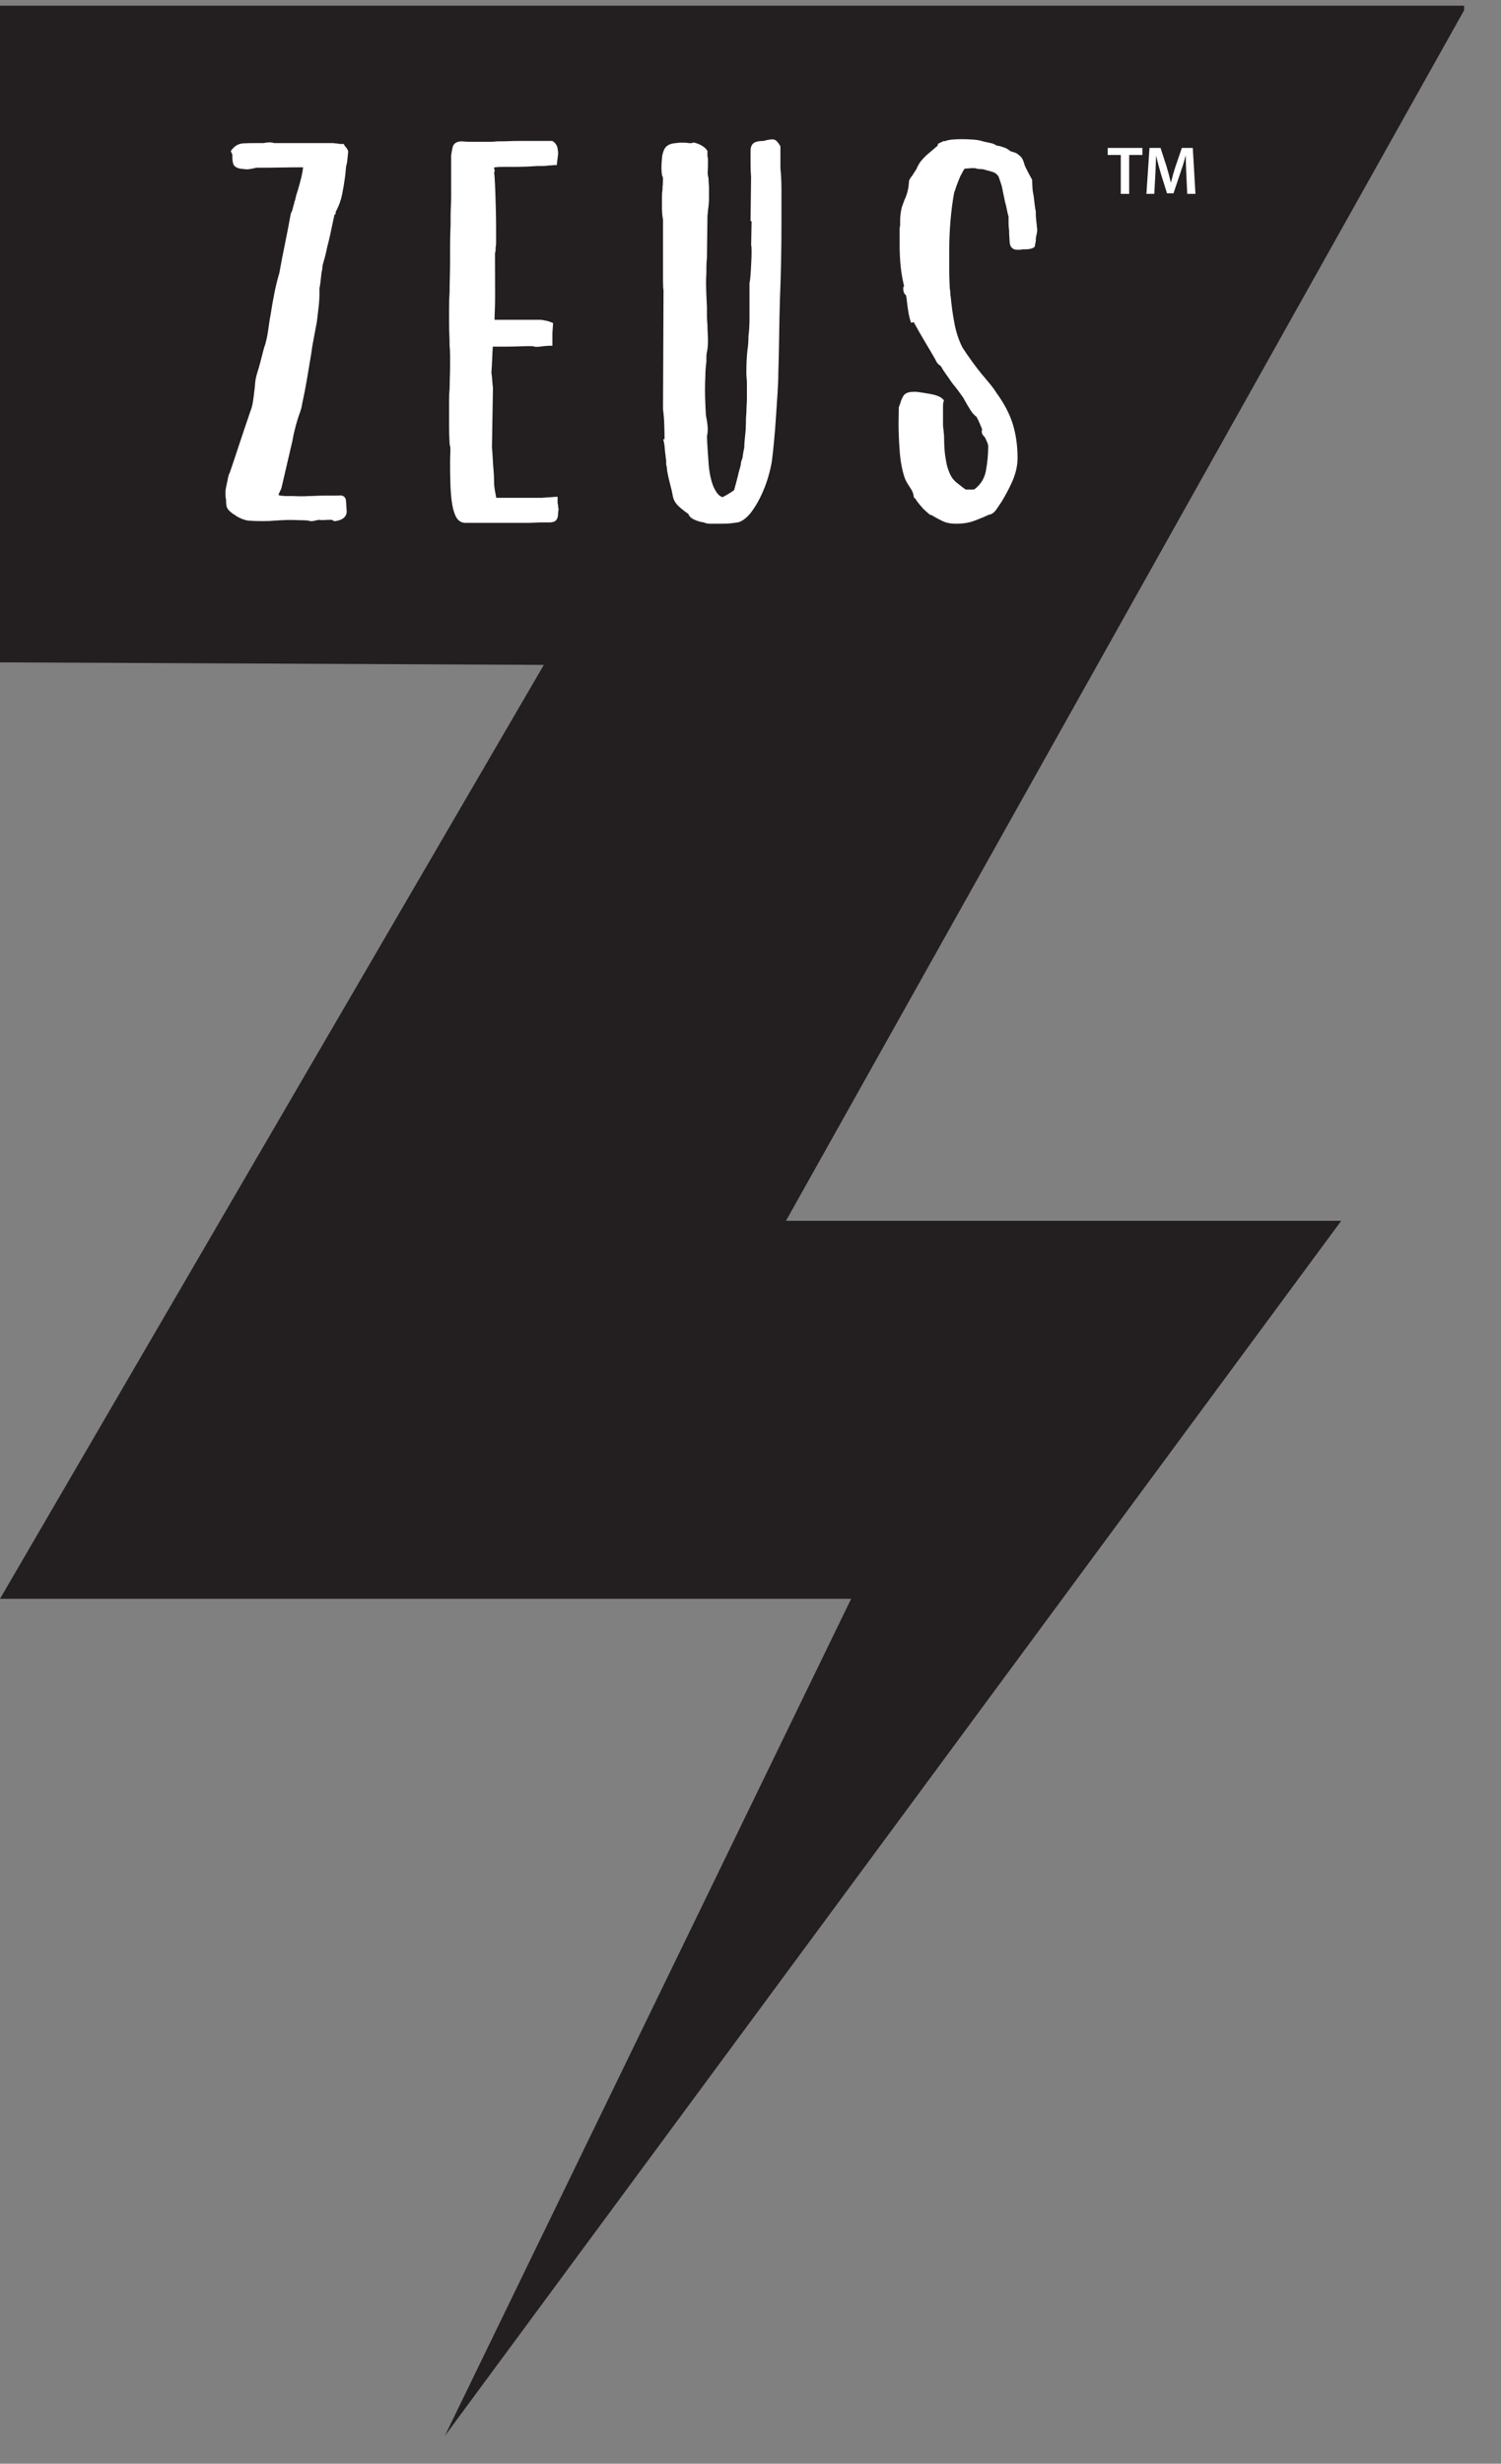
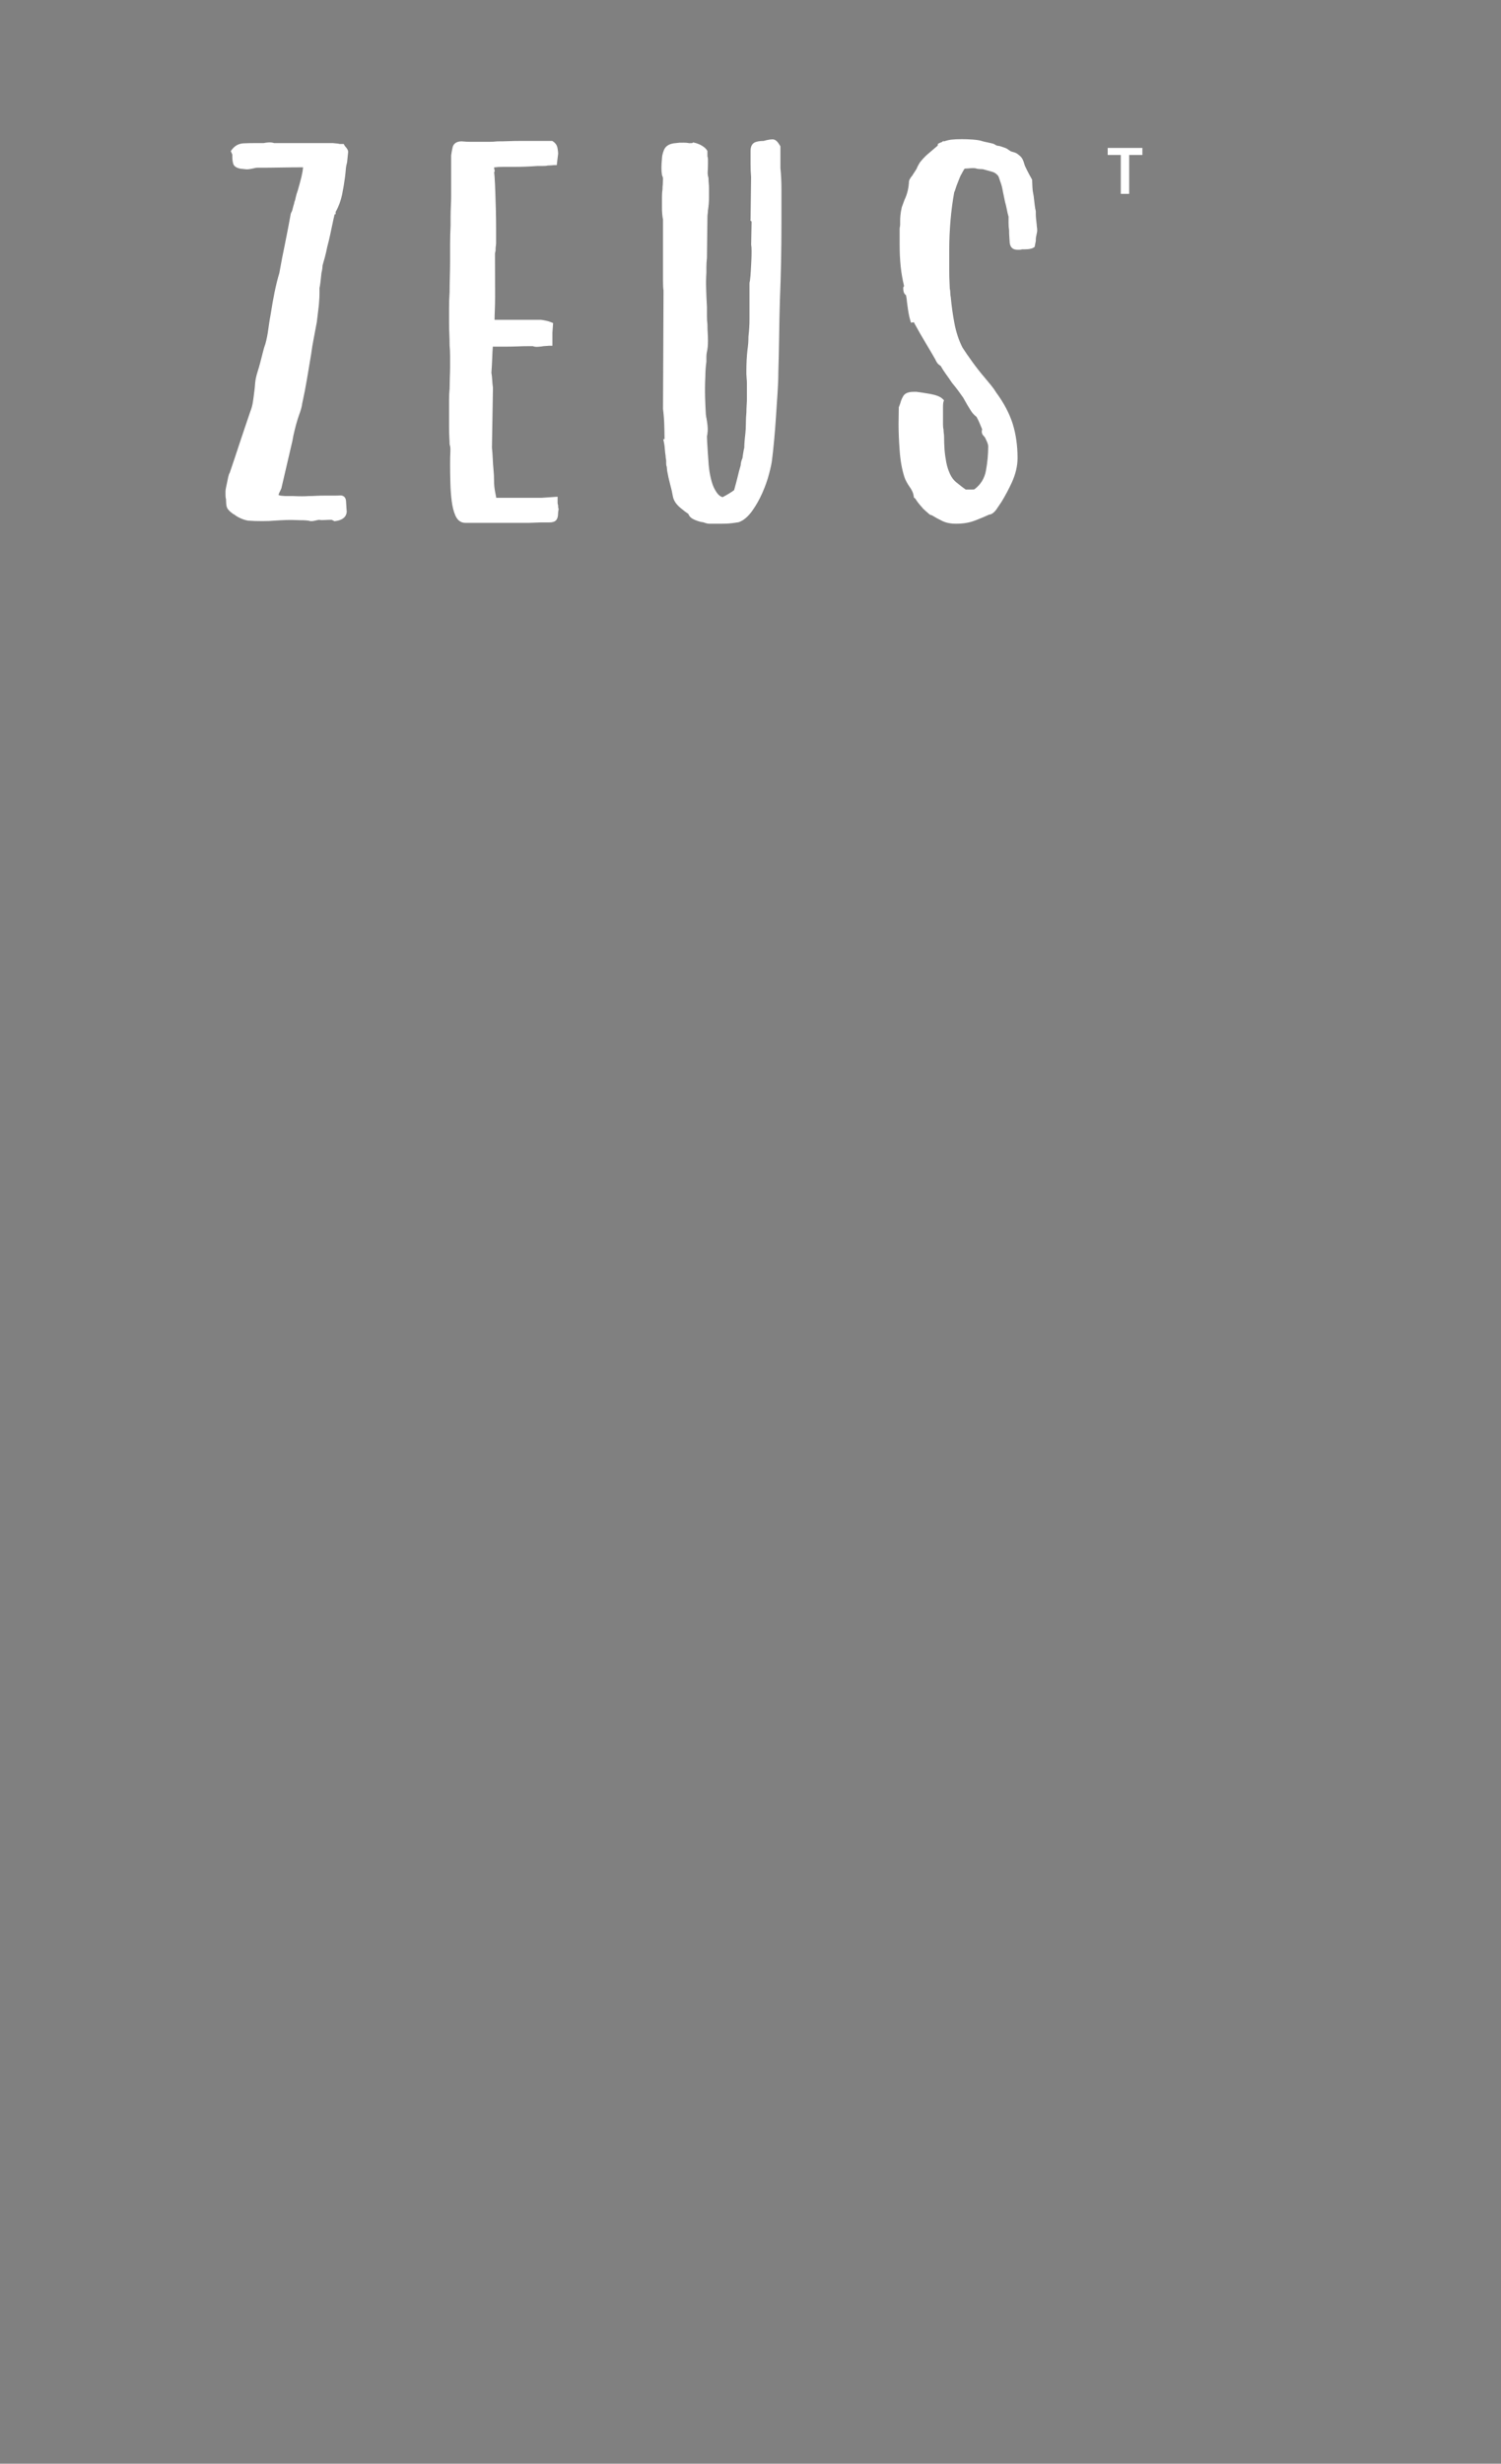
<svg xmlns="http://www.w3.org/2000/svg" width="39px" height="64px" viewBox="0 0 39 64" version="1.1">
  <rect x="0" y="0" width="39" height="64" fill="#808080" stroke="none" />
  <title>D0091142-4849-4B5E-9340-062EE06258AA</title>
  <g id="Design-r2" stroke="none" stroke-width="1" fill="none" fill-rule="evenodd">
    <g id="ZEUS_nav_bar" transform="translate(-703, -9)">
      <g id="logo_zeus_black" transform="translate(703, 9)">
-         <polygon id="Fill-1" fill="#231F20" points="0 0.148 0 17.206 14.13 17.272 0 41.531 22.115 41.531 11.557 63.279 34.848 31.714 20.421 31.714 38.042 0.266 38.042 0.148" />
        <g id="Group" transform="translate(5.76, 3.543)" fill="#FFFFFF">
          <path d="M3.194,0.239 L3.17,0.197 L3.074,0.197 C3.062,0.197 3.052,0.195 3.045,0.192 L3.013,0.186 C2.998,0.186 2.98,0.184 2.957,0.181 C2.924,0.176 2.902,0.174 2.891,0.174 L1.363,0.174 C1.318,0.159 1.268,0.153 1.213,0.157 C1.159,0.161 1.113,0.168 1.09,0.174 L0.86,0.174 C0.769,0.174 0.672,0.176 0.573,0.18 C0.447,0.185 0.344,0.24 0.266,0.342 L0.236,0.382 L0.257,0.428 C0.271,0.459 0.275,0.472 0.276,0.472 L0.276,0.517 C0.276,0.59 0.283,0.654 0.3,0.711 C0.338,0.833 0.513,0.844 0.563,0.847 C0.616,0.855 0.658,0.858 0.701,0.853 C0.735,0.849 0.771,0.843 0.815,0.833 C0.839,0.827 0.861,0.822 0.881,0.818 C0.899,0.815 0.919,0.814 0.941,0.814 C1.15,0.814 1.357,0.813 1.566,0.808 C1.745,0.805 1.928,0.803 2.114,0.803 C2.108,0.879 2.094,0.961 2.073,1.049 C2.042,1.176 2.008,1.298 1.974,1.414 C1.953,1.47 1.939,1.519 1.93,1.558 L1.906,1.66 C1.895,1.682 1.887,1.707 1.883,1.736 C1.878,1.757 1.874,1.776 1.863,1.806 C1.854,1.843 1.845,1.877 1.836,1.911 C1.829,1.937 1.818,1.962 1.804,1.985 L1.794,2.013 C1.748,2.268 1.699,2.525 1.646,2.784 C1.592,3.044 1.541,3.302 1.498,3.549 C1.452,3.7 1.411,3.868 1.374,4.047 C1.338,4.226 1.306,4.407 1.279,4.584 C1.252,4.728 1.229,4.871 1.211,5.011 C1.194,5.142 1.168,5.273 1.135,5.392 C1.115,5.441 1.093,5.513 1.071,5.605 L1.059,5.652 C1.04,5.726 1.022,5.799 1.003,5.87 C0.981,5.954 0.959,6.032 0.936,6.103 C0.911,6.184 0.903,6.213 0.9,6.231 C0.882,6.299 0.871,6.372 0.866,6.449 C0.861,6.518 0.855,6.581 0.845,6.643 C0.836,6.725 0.825,6.809 0.811,6.899 C0.799,6.981 0.776,7.066 0.741,7.155 C0.651,7.419 0.56,7.687 0.469,7.962 C0.383,8.225 0.297,8.482 0.211,8.734 L0.209,8.738 C0.192,8.764 0.181,8.799 0.169,8.851 L0.142,8.982 C0.136,9.014 0.129,9.045 0.122,9.075 L0.115,9.109 C0.104,9.16 0.099,9.195 0.099,9.223 L0.099,9.302 C0.099,9.354 0.102,9.394 0.113,9.424 L0.113,9.449 C0.113,9.516 0.118,9.57 0.129,9.615 C0.144,9.674 0.193,9.732 0.275,9.791 C0.291,9.806 0.308,9.815 0.323,9.82 C0.373,9.861 0.434,9.896 0.502,9.926 C0.573,9.955 0.633,9.974 0.691,9.982 C0.802,9.991 0.923,9.994 1.056,9.994 C1.19,9.994 1.295,9.99 1.367,9.982 C1.457,9.975 1.557,9.97 1.669,9.966 C1.78,9.962 1.904,9.965 2.052,9.971 L2.12,9.971 C2.144,9.971 2.169,9.974 2.198,9.976 C2.222,9.979 2.242,9.981 2.258,9.982 C2.296,9.998 2.34,10 2.402,9.987 C2.445,9.976 2.486,9.969 2.525,9.961 C2.566,9.968 2.612,9.97 2.673,9.966 C2.73,9.962 2.78,9.96 2.824,9.96 L2.858,9.96 L2.932,9.997 L2.957,9.993 C3.077,9.976 3.158,9.937 3.206,9.873 C3.231,9.839 3.258,9.781 3.245,9.703 L3.232,9.494 C3.232,9.37 3.159,9.326 3.082,9.326 L3.08,9.326 C3.042,9.33 3.001,9.331 2.959,9.331 L2.702,9.331 C2.601,9.331 2.515,9.333 2.446,9.337 C2.38,9.341 2.322,9.343 2.262,9.343 C2.157,9.35 2.028,9.351 1.862,9.343 L1.686,9.343 C1.654,9.343 1.623,9.342 1.595,9.338 C1.569,9.335 1.547,9.333 1.529,9.332 C1.511,9.325 1.493,9.32 1.475,9.317 C1.487,9.276 1.5,9.244 1.518,9.214 L1.551,9.141 L1.836,7.917 C1.853,7.814 1.874,7.719 1.896,7.63 C1.917,7.541 1.942,7.452 1.969,7.363 C1.987,7.305 2.009,7.239 2.036,7.165 C2.065,7.083 2.084,7.005 2.092,6.94 C2.139,6.73 2.18,6.518 2.215,6.31 L2.324,5.659 C2.341,5.525 2.364,5.39 2.391,5.252 L2.472,4.823 L2.506,4.542 C2.521,4.423 2.528,4.356 2.528,4.34 C2.528,4.326 2.53,4.297 2.534,4.252 C2.539,4.2 2.541,4.143 2.541,4.08 L2.541,3.936 C2.548,3.912 2.557,3.869 2.567,3.779 L2.593,3.546 C2.602,3.506 2.61,3.468 2.615,3.43 C2.618,3.399 2.621,3.371 2.622,3.349 C2.639,3.29 2.659,3.222 2.68,3.143 C2.703,3.059 2.724,2.967 2.742,2.873 C2.769,2.774 2.794,2.671 2.817,2.563 L2.878,2.277 C2.896,2.19 2.911,2.12 2.925,2.064 C2.928,2.049 2.932,2.035 2.934,2.024 L2.961,2.021 L2.961,1.961 L2.964,1.956 C3.039,1.823 3.095,1.672 3.129,1.509 C3.159,1.359 3.185,1.207 3.204,1.058 C3.213,0.988 3.22,0.921 3.225,0.856 C3.229,0.796 3.24,0.739 3.258,0.672 L3.286,0.404 C3.286,0.364 3.266,0.329 3.233,0.288 C3.215,0.267 3.201,0.251 3.194,0.239" id="Fill-2" />
          <path d="M8.742,9.64 L8.742,9.595 L8.736,9.564 C8.731,9.552 8.728,9.536 8.728,9.516 L8.728,9.36 L8.32,9.388 L7.134,9.388 L7.102,9.219 C7.085,9.13 7.077,9.04 7.077,8.953 C7.077,8.86 7.072,8.76 7.062,8.65 C7.054,8.569 7.047,8.478 7.043,8.374 C7.038,8.267 7.031,8.168 7.022,8.085 L7.048,6.526 C7.039,6.468 7.033,6.403 7.029,6.331 C7.024,6.254 7.017,6.183 7.008,6.139 C7.018,6.01 7.024,5.883 7.029,5.759 C7.033,5.661 7.037,5.561 7.044,5.461 L7.413,5.461 C7.514,5.461 7.61,5.459 7.701,5.455 C7.79,5.451 7.874,5.449 7.955,5.449 L8.085,5.449 C8.123,5.465 8.171,5.47 8.225,5.465 C8.277,5.461 8.327,5.456 8.361,5.449 C8.382,5.449 8.41,5.447 8.445,5.443 C8.472,5.44 8.494,5.438 8.51,5.438 L8.593,5.438 L8.593,5.101 L8.611,4.849 L8.555,4.826 C8.513,4.81 8.464,4.795 8.405,4.783 C8.325,4.766 8.295,4.764 8.28,4.764 L7.09,4.764 C7.091,4.676 7.093,4.592 7.097,4.512 C7.101,4.406 7.104,4.289 7.104,4.16 L7.101,3.039 L7.117,2.964 L7.117,2.919 C7.117,2.9 7.118,2.878 7.123,2.85 C7.128,2.816 7.13,2.79 7.13,2.772 L7.13,2.383 C7.13,2.236 7.128,2.083 7.124,1.924 L7.11,1.461 C7.105,1.31 7.099,1.169 7.09,1.047 C7.09,1.038 7.088,1.011 7.083,0.963 C7.08,0.94 7.081,0.929 7.08,0.929 L7.095,0.902 L7.088,0.869 C7.082,0.847 7.079,0.826 7.077,0.806 C7.148,0.796 7.222,0.792 7.298,0.792 L7.589,0.792 C7.69,0.792 7.792,0.79 7.897,0.786 C8.002,0.782 8.104,0.776 8.199,0.769 L8.34,0.769 C8.398,0.769 8.447,0.765 8.469,0.757 C8.499,0.757 8.533,0.755 8.573,0.752 C8.605,0.748 8.623,0.746 8.633,0.746 L8.706,0.746 L8.742,0.449 C8.742,0.415 8.737,0.369 8.727,0.311 C8.715,0.236 8.674,0.174 8.61,0.132 L8.589,0.118 L7.738,0.118 C7.638,0.118 7.541,0.12 7.45,0.124 C7.361,0.128 7.267,0.129 7.161,0.129 C7.091,0.137 7.019,0.141 6.946,0.141 L6.472,0.141 C6.398,0.141 6.322,0.137 6.235,0.129 C6.058,0.129 6.011,0.231 5.999,0.29 C5.984,0.355 5.972,0.42 5.962,0.494 L5.962,1.56 C5.962,1.638 5.96,1.721 5.955,1.81 C5.951,1.902 5.948,1.991 5.948,2.079 L5.948,2.306 C5.94,2.48 5.935,2.649 5.935,2.812 L5.935,3.268 C5.935,3.373 5.932,3.503 5.928,3.655 C5.924,3.81 5.922,3.941 5.922,4.041 C5.913,4.178 5.908,4.315 5.908,4.452 L5.908,4.847 C5.908,4.946 5.91,5.044 5.915,5.139 C5.919,5.232 5.922,5.326 5.922,5.43 C5.93,5.518 5.935,5.607 5.935,5.699 L5.935,5.997 C5.935,6.065 5.932,6.156 5.928,6.27 C5.924,6.388 5.922,6.485 5.922,6.553 C5.913,6.643 5.908,6.739 5.908,6.838 L5.908,7.543 C5.908,7.642 5.91,7.734 5.915,7.818 C5.919,7.898 5.922,7.953 5.922,7.994 L5.93,8.03 C5.935,8.041 5.947,8.078 5.942,8.186 C5.937,8.281 5.935,8.391 5.935,8.513 C5.935,8.664 5.937,8.824 5.942,8.994 C5.946,9.16 5.957,9.32 5.976,9.47 C5.995,9.62 6.027,9.747 6.071,9.847 C6.139,10.006 6.249,10.039 6.33,10.039 L7.997,10.039 L8.294,10.028 L8.51,10.028 C8.558,10.028 8.594,10.022 8.607,10.016 C8.657,10.007 8.742,9.966 8.74,9.794 L8.743,9.753 L8.755,9.679 L8.742,9.64 Z" id="Fill-4" />
          <path d="M14.517,0.257 L14.505,0.237 C14.444,0.135 14.395,0.088 14.336,0.079 L14.308,0.077 C14.272,0.077 14.221,0.084 14.155,0.098 L14.123,0.107 C14.107,0.109 14.095,0.113 14.084,0.118 C14.084,0.117 14.084,0.117 14.082,0.118 C13.991,0.118 13.916,0.129 13.86,0.152 C13.806,0.176 13.742,0.231 13.742,0.37 L13.742,0.714 C13.742,0.84 13.746,0.958 13.755,1.057 L13.742,2.151 L13.737,2.184 L13.766,2.209 C13.766,2.209 13.768,2.215 13.768,2.231 L13.757,2.81 C13.764,2.849 13.768,2.906 13.768,2.981 C13.768,3.059 13.766,3.142 13.762,3.23 L13.748,3.495 C13.744,3.58 13.737,3.65 13.729,3.72 C13.729,3.737 13.726,3.748 13.725,3.752 C13.718,3.776 13.714,3.798 13.714,3.821 L13.714,4.751 C13.714,4.897 13.705,5.043 13.687,5.197 C13.687,5.255 13.685,5.313 13.681,5.372 C13.677,5.43 13.67,5.488 13.661,5.549 C13.652,5.633 13.645,5.719 13.64,5.808 C13.636,5.895 13.633,5.981 13.633,6.065 L13.633,6.178 C13.633,6.202 13.636,6.239 13.64,6.288 C13.645,6.331 13.647,6.379 13.647,6.432 L13.647,6.821 C13.647,6.857 13.645,6.912 13.64,6.985 C13.636,7.062 13.633,7.124 13.634,7.163 C13.624,7.263 13.62,7.361 13.62,7.458 C13.62,7.548 13.615,7.635 13.607,7.714 C13.597,7.798 13.591,7.868 13.586,7.925 C13.581,7.984 13.579,8.03 13.579,8.061 L13.579,8.084 C13.57,8.116 13.561,8.159 13.553,8.212 C13.544,8.268 13.535,8.322 13.532,8.355 C13.503,8.421 13.487,8.485 13.485,8.545 C13.475,8.576 13.462,8.622 13.446,8.683 C13.428,8.751 13.41,8.823 13.392,8.899 C13.374,8.973 13.356,9.039 13.339,9.098 C13.326,9.14 13.319,9.169 13.314,9.19 C13.276,9.219 13.226,9.251 13.167,9.287 C13.106,9.322 13.055,9.352 13.015,9.372 C12.957,9.356 12.908,9.317 12.864,9.254 C12.806,9.172 12.763,9.078 12.734,8.975 C12.703,8.866 12.681,8.761 12.668,8.66 C12.655,8.56 12.649,8.492 12.648,8.449 C12.64,8.349 12.635,8.264 12.63,8.196 L12.614,7.938 C12.61,7.876 12.608,7.829 12.608,7.793 C12.617,7.762 12.623,7.718 12.628,7.65 C12.633,7.576 12.622,7.463 12.593,7.302 L12.591,7.302 L12.58,7.221 C12.572,7.095 12.565,6.941 12.56,6.763 C12.556,6.58 12.558,6.405 12.567,6.235 C12.567,6.169 12.569,6.105 12.574,6.042 C12.578,5.98 12.585,5.921 12.594,5.851 L12.594,5.727 C12.594,5.687 12.598,5.648 12.605,5.611 C12.615,5.571 12.622,5.523 12.628,5.47 C12.633,5.419 12.635,5.366 12.635,5.31 C12.635,5.24 12.633,5.17 12.628,5.101 C12.623,5.035 12.621,4.966 12.621,4.882 C12.612,4.811 12.608,4.739 12.608,4.667 L12.608,4.426 C12.599,4.269 12.592,4.116 12.588,3.965 C12.583,3.816 12.585,3.674 12.594,3.539 L12.594,3.398 C12.594,3.322 12.599,3.244 12.608,3.156 L12.621,2.085 C12.621,2.065 12.623,2.041 12.627,2.011 C12.633,1.973 12.635,1.941 12.634,1.928 C12.643,1.874 12.65,1.815 12.655,1.752 C12.66,1.69 12.662,1.635 12.662,1.588 L12.662,1.351 C12.662,1.311 12.66,1.267 12.655,1.219 C12.651,1.176 12.649,1.134 12.649,1.092 L12.645,1.067 C12.63,1.017 12.624,0.967 12.628,0.912 C12.633,0.846 12.635,0.778 12.635,0.709 L12.635,0.596 C12.635,0.568 12.63,0.544 12.621,0.517 L12.621,0.381 L12.609,0.36 C12.584,0.319 12.541,0.28 12.48,0.243 C12.423,0.208 12.358,0.182 12.287,0.165 L12.248,0.157 L12.225,0.174 L12.149,0.176 C12.107,0.167 12.06,0.163 12.003,0.163 L11.892,0.164 L11.802,0.174 C11.642,0.184 11.539,0.243 11.493,0.349 C11.458,0.434 11.44,0.513 11.44,0.576 C11.421,0.759 11.421,0.9 11.441,1.006 L11.448,1.026 C11.46,1.053 11.467,1.075 11.467,1.092 L11.461,1.25 C11.455,1.291 11.453,1.337 11.454,1.371 C11.445,1.428 11.44,1.491 11.44,1.566 L11.44,1.859 C11.44,1.898 11.441,1.948 11.446,2.012 C11.452,2.077 11.459,2.131 11.467,2.152 L11.467,3.754 C11.467,3.87 11.471,3.953 11.48,4.001 L11.467,7.079 C11.485,7.225 11.496,7.37 11.5,7.511 C11.504,7.632 11.506,7.75 11.507,7.866 L11.473,7.866 L11.495,7.967 C11.504,8.008 11.51,8.061 11.514,8.123 C11.519,8.194 11.527,8.257 11.534,8.298 C11.534,8.327 11.537,8.355 11.543,8.38 C11.546,8.398 11.549,8.416 11.549,8.434 L11.549,8.495 C11.549,8.529 11.553,8.558 11.564,8.581 L11.576,8.695 C11.595,8.806 11.621,8.921 11.652,9.037 C11.682,9.144 11.706,9.253 11.726,9.365 C11.748,9.466 11.814,9.563 11.923,9.653 C12.001,9.719 12.068,9.769 12.125,9.807 C12.141,9.852 12.177,9.906 12.259,9.946 C12.32,9.976 12.383,9.998 12.451,10.015 L12.485,10.02 C12.496,10.023 12.508,10.025 12.52,10.026 C12.578,10.05 12.63,10.062 12.674,10.062 L12.985,10.062 C13.069,10.062 13.137,10.06 13.188,10.055 C13.238,10.051 13.316,10.042 13.432,10.023 C13.556,9.98 13.675,9.881 13.784,9.728 C13.886,9.585 13.973,9.431 14.05,9.256 C14.125,9.085 14.183,8.92 14.223,8.765 C14.265,8.605 14.291,8.485 14.3,8.399 C14.318,8.255 14.336,8.087 14.354,7.895 C14.372,7.702 14.388,7.502 14.401,7.294 L14.442,6.68 C14.456,6.474 14.463,6.291 14.463,6.136 C14.472,5.857 14.479,5.548 14.484,5.209 C14.488,4.871 14.495,4.552 14.504,4.253 C14.531,3.606 14.544,2.93 14.544,2.242 L14.544,1.385 C14.544,1.182 14.535,0.99 14.517,0.821 L14.517,0.257 Z" id="Fill-6" />
          <path d="M21.18,2.344 C21.18,2.336 21.179,2.316 21.175,2.281 L21.159,2.132 C21.155,2.091 21.153,2.052 21.153,2.017 L21.153,1.949 L21.149,1.924 C21.141,1.897 21.133,1.851 21.125,1.786 C21.116,1.715 21.107,1.639 21.097,1.548 C21.08,1.47 21.069,1.393 21.065,1.319 C21.061,1.241 21.058,1.185 21.058,1.148 L21.058,1.125 L21.046,1.105 C21.029,1.076 21.005,1.033 20.974,0.974 C20.943,0.915 20.909,0.848 20.875,0.776 C20.865,0.754 20.858,0.729 20.851,0.705 C20.83,0.637 20.806,0.56 20.736,0.503 L20.716,0.486 C20.662,0.442 20.636,0.423 20.538,0.399 C20.5,0.39 20.476,0.372 20.448,0.351 C20.422,0.332 20.392,0.309 20.351,0.297 C20.334,0.292 20.317,0.285 20.3,0.279 C20.259,0.264 20.211,0.246 20.153,0.242 C20.136,0.241 20.103,0.22 20.073,0.202 C20.037,0.178 19.808,0.142 19.762,0.124 C19.656,0.082 19.381,0.072 19.227,0.072 C19.121,0.072 19.03,0.076 18.955,0.085 C18.901,0.091 18.834,0.107 18.756,0.133 L18.756,0.113 L18.716,0.146 C18.697,0.154 18.677,0.161 18.656,0.169 L18.608,0.196 L18.604,0.24 L18.552,0.284 C18.47,0.352 18.397,0.415 18.333,0.471 C18.265,0.532 18.202,0.599 18.141,0.677 C18.075,0.786 18.059,0.83 18.06,0.835 C18.042,0.864 18.022,0.895 18.002,0.927 C17.977,0.962 17.956,0.996 17.947,1.014 C17.914,1.05 17.887,1.092 17.866,1.136 L17.858,1.167 C17.85,1.343 17.812,1.503 17.741,1.649 L17.671,1.84 C17.651,1.928 17.64,1.997 17.635,2.05 C17.63,2.101 17.628,2.15 17.628,2.197 L17.628,2.293 C17.628,2.312 17.624,2.338 17.615,2.389 L17.615,2.818 C17.615,3.017 17.624,3.206 17.642,3.379 C17.659,3.546 17.689,3.717 17.73,3.887 L17.709,3.923 L17.709,3.946 C17.709,4.035 17.732,4.095 17.779,4.123 C17.788,4.163 17.794,4.198 17.798,4.228 C17.802,4.28 17.809,4.335 17.818,4.395 C17.837,4.548 17.86,4.674 17.889,4.769 L17.91,4.84 L17.987,4.827 C17.991,4.84 17.996,4.853 18.003,4.864 C18.086,5.016 18.176,5.175 18.276,5.341 C18.375,5.506 18.465,5.659 18.54,5.79 C18.55,5.816 18.565,5.844 18.59,5.882 C18.612,5.914 18.643,5.94 18.68,5.96 C18.723,6.036 18.769,6.108 18.815,6.171 C18.864,6.237 18.915,6.311 18.975,6.401 C19.036,6.475 19.091,6.544 19.14,6.61 C19.19,6.678 19.232,6.737 19.265,6.785 C19.274,6.8 19.291,6.83 19.318,6.878 C19.346,6.929 19.365,6.963 19.373,6.976 C19.4,7.022 19.433,7.074 19.469,7.131 C19.507,7.19 19.555,7.242 19.611,7.284 C19.642,7.338 19.669,7.393 19.692,7.449 C19.715,7.505 19.737,7.559 19.759,7.61 C19.737,7.674 19.751,7.737 19.8,7.783 C19.823,7.805 19.841,7.833 19.857,7.873 C19.906,7.97 19.916,8.023 19.916,8.05 C19.916,8.257 19.897,8.47 19.857,8.684 C19.82,8.885 19.721,9.044 19.559,9.167 C19.559,9.167 19.543,9.174 19.492,9.174 L19.333,9.174 C19.304,9.155 19.266,9.128 19.218,9.09 C19.142,9.031 19.096,8.994 19.078,8.979 C19.016,8.927 18.964,8.857 18.924,8.771 C18.882,8.679 18.849,8.579 18.828,8.474 C18.807,8.364 18.791,8.251 18.782,8.141 C18.774,8.026 18.77,7.917 18.77,7.814 C18.77,7.771 18.767,7.734 18.761,7.7 C18.758,7.674 18.756,7.648 18.756,7.622 L18.752,7.597 C18.748,7.585 18.742,7.553 18.742,7.486 L18.742,7.036 C18.742,6.946 18.749,6.912 18.752,6.902 L18.767,6.854 L18.731,6.819 C18.672,6.76 18.565,6.719 18.396,6.688 C18.244,6.662 18.132,6.645 18.054,6.636 C18.034,6.635 18.015,6.635 17.997,6.635 C17.904,6.635 17.775,6.645 17.715,6.737 C17.679,6.794 17.651,6.859 17.632,6.932 C17.623,6.961 17.61,6.996 17.593,7.038 L17.587,7.464 C17.587,7.672 17.596,7.906 17.615,8.157 C17.633,8.418 17.675,8.652 17.74,8.853 C17.751,8.888 17.769,8.929 17.794,8.974 C17.817,9.019 17.845,9.062 17.873,9.102 C17.898,9.136 17.921,9.174 17.941,9.215 C17.96,9.253 17.973,9.297 17.981,9.348 L17.985,9.38 L18.025,9.413 C18.057,9.468 18.108,9.537 18.184,9.622 C18.195,9.635 18.206,9.647 18.217,9.658 L18.211,9.658 L18.259,9.701 C18.285,9.727 18.309,9.749 18.333,9.768 L18.374,9.804 C18.392,9.821 18.416,9.838 18.447,9.84 C18.544,9.899 18.638,9.95 18.724,9.991 C18.822,10.038 18.941,10.062 19.079,10.062 C19.263,10.062 19.421,10.036 19.562,9.983 C19.685,9.937 19.812,9.884 19.941,9.825 C20.003,9.821 20.064,9.778 20.128,9.692 L20.264,9.49 C20.363,9.327 20.452,9.16 20.529,8.992 C20.628,8.776 20.679,8.562 20.679,8.355 C20.679,8.033 20.636,7.735 20.553,7.467 C20.469,7.201 20.324,6.925 20.125,6.655 C20.088,6.593 20.044,6.531 19.989,6.464 L19.819,6.259 C19.716,6.139 19.61,6.004 19.505,5.859 C19.4,5.714 19.314,5.589 19.248,5.486 C19.153,5.3 19.082,5.087 19.038,4.854 C18.994,4.618 18.963,4.393 18.943,4.173 C18.936,4.143 18.932,4.111 18.932,4.075 C18.932,4.027 18.926,3.981 18.918,3.956 C18.918,3.933 18.916,3.876 18.911,3.783 C18.906,3.694 18.904,3.596 18.904,3.488 L18.904,2.919 C18.904,2.682 18.916,2.43 18.938,2.17 C18.959,1.925 18.991,1.684 19.033,1.453 C19.044,1.432 19.056,1.401 19.07,1.352 C19.083,1.31 19.098,1.267 19.116,1.223 L19.169,1.089 C19.185,1.051 19.195,1.025 19.203,1.012 L19.221,0.981 C19.238,0.946 19.26,0.907 19.285,0.864 C19.3,0.84 19.309,0.837 19.309,0.837 C19.386,0.837 19.543,0.809 19.609,0.835 C19.657,0.853 19.753,0.848 19.78,0.853 C19.796,0.857 19.988,0.909 20.016,0.918 C20.078,0.938 20.116,0.958 20.168,1.017 C20.186,1.039 20.196,1.071 20.208,1.108 C20.214,1.128 20.22,1.147 20.227,1.165 C20.248,1.222 20.263,1.267 20.271,1.303 C20.28,1.34 20.291,1.392 20.304,1.463 C20.318,1.534 20.334,1.612 20.354,1.703 C20.371,1.76 20.386,1.823 20.399,1.891 C20.412,1.961 20.427,2.026 20.445,2.085 L20.445,2.248 C20.445,2.314 20.45,2.381 20.459,2.434 C20.459,2.504 20.461,2.567 20.466,2.622 C20.47,2.67 20.472,2.701 20.472,2.716 C20.472,2.881 20.559,2.926 20.612,2.938 C20.674,2.951 20.759,2.948 20.799,2.934 L20.867,2.934 C20.988,2.934 21.07,2.914 21.123,2.87 L21.153,2.716 C21.153,2.637 21.159,2.605 21.165,2.587 C21.173,2.547 21.181,2.512 21.186,2.48 C21.192,2.442 21.189,2.395 21.18,2.344" id="Fill-8" />
          <polygon id="Fill-10" points="23.361 0.483 23.021 0.483 23.021 0.3 23.922 0.3 23.922 0.483 23.579 0.483 23.579 1.493 23.361 1.493" />
-           <path d="M25.065,1.007 C25.058,0.853 25.049,0.667 25.051,0.506 L25.046,0.506 C25.007,0.651 24.957,0.812 24.904,0.962 L24.73,1.479 L24.562,1.479 L24.403,0.97 C24.357,0.817 24.314,0.654 24.282,0.506 L24.279,0.506 C24.274,0.662 24.266,0.851 24.258,1.014 L24.231,1.493 L24.027,1.493 L24.107,0.3 L24.394,0.3 L24.55,0.78 C24.592,0.92 24.63,1.062 24.66,1.194 L24.665,1.194 C24.697,1.065 24.738,0.918 24.784,0.778 L24.948,0.3 L25.232,0.3 L25.301,1.493 L25.088,1.493 L25.065,1.007 Z" id="Fill-12" />
        </g>
      </g>
    </g>
  </g>
</svg>